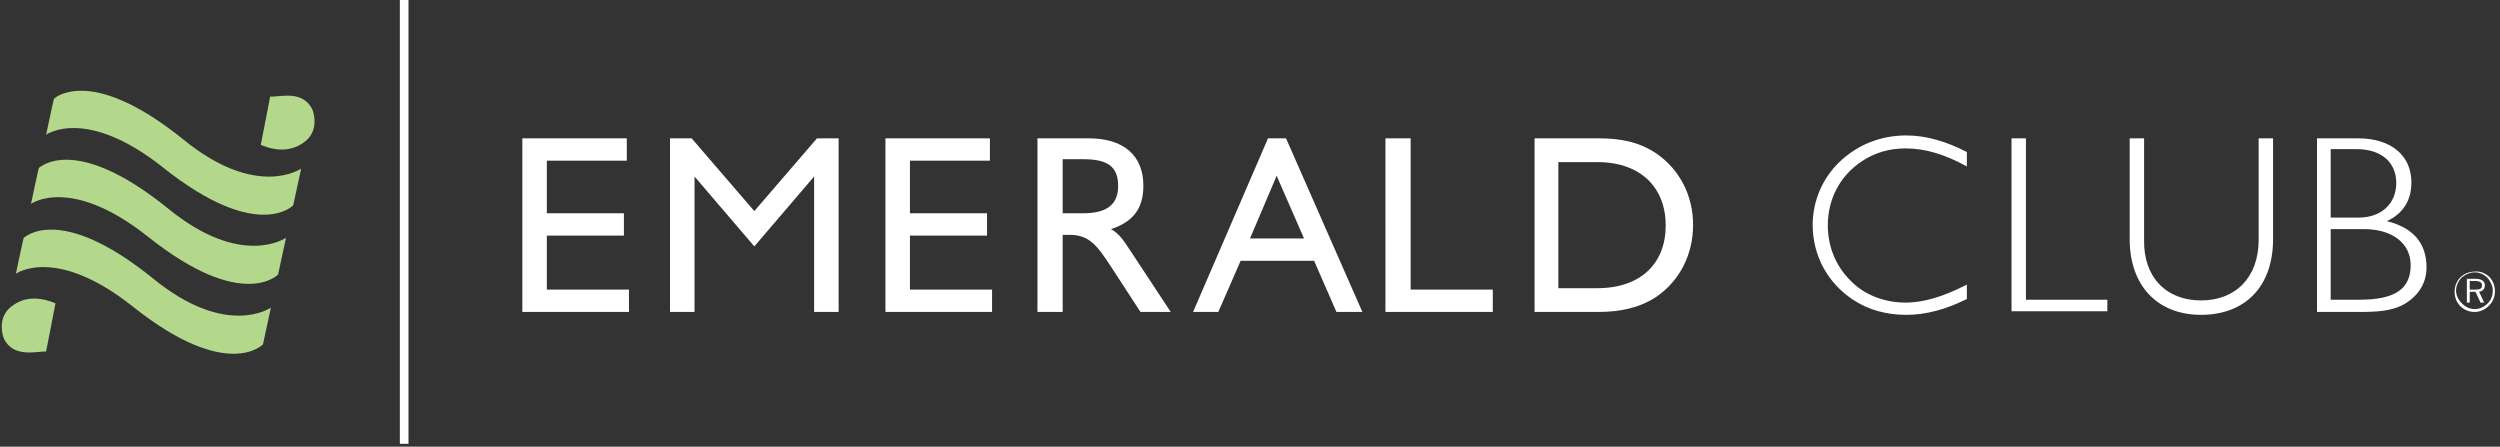
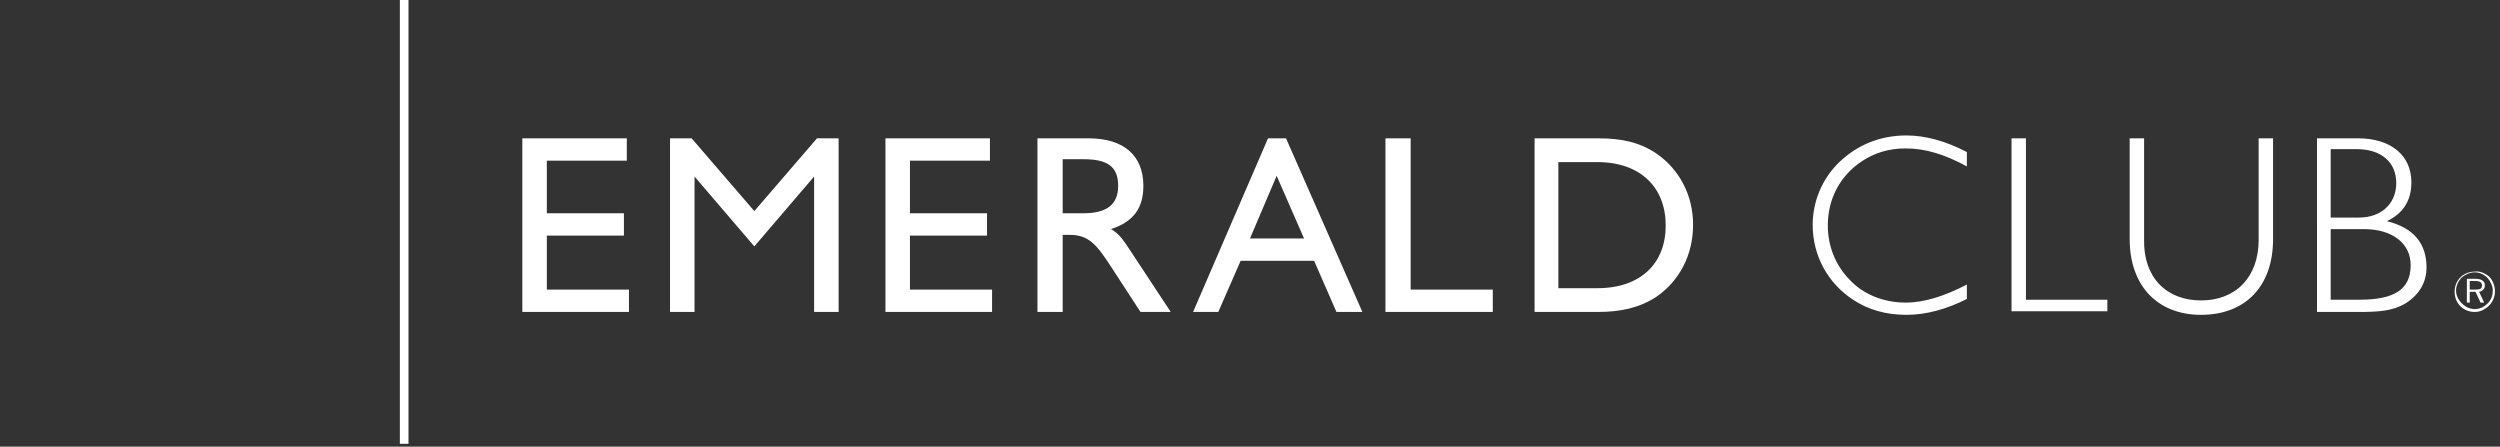
<svg xmlns="http://www.w3.org/2000/svg" width="347" height="62" viewBox="0 0 347 62">
  <rect x="0" y="0" width="347" height="62" fill="#333333" stroke="none" />
  <title />
  <g fill="none" fill-rule="evenodd">
    <path d="M72.5 19.2H87v3.1H75.9v7.3h10.7v3.1H75.9v7.5h11.4v3.1H72.5V19.2zm20.5 0h3l8.7 10.1 8.7-10.1h3v24.1H113V24.5l-8.3 9.7-8.3-9.7v18.8H93V19.2zm29.9 0h14.5v3.1h-11.1v7.3H137v3.1h-10.7v7.5h11.4v3.1h-14.8V19.2zm21.2 0h7c4.9 0 7.6 2.4 7.6 6.6 0 3.1-1.4 5-4.5 6 1.1.6 1.7 1.5 2.5 2.7l5.8 8.8h-4.2l-4.1-6.3c-1.9-2.9-3-4.4-5.7-4.4h-1v10.7H144V19.2h.1zm6.3 10.4c3.2 0 4.8-1.2 4.8-3.8 0-2.7-1.5-3.7-4.8-3.7h-2.9v7.5h2.9zM176 19.2h2.5l10.6 24.1h-3.6l-3.1-7.1h-10.2l-3.1 7.1h-3.5L176 19.2zm5 13.9l-3.8-8.7-3.7 8.7h7.5zm11.4-13.9h3.4v21h11.4v3.1h-14.9V19.2h.1zm37.5 2.1c3.2 2.2 5.1 5.8 5.1 9.9 0 4.2-1.9 7.8-5.1 10-2.3 1.5-4.9 2.1-8.1 2.1H213V19.2h8.8c3.2 0 5.7.5 8.1 2.1zm-13.6 1.2V40h5.4c6.1 0 9.5-3.5 9.5-8.7 0-5.2-3.4-8.8-9.5-8.8h-5.4zM264.6 43.7c-2.8 0-5.3-.7-7.4-2.1-3.5-2.3-5.6-6.1-5.6-10.4 0-3.2 1.3-6.4 3.7-8.7 2.5-2.4 5.7-3.7 9.3-3.7 2.7 0 5.5.8 8.4 2.3v2c-3.1-1.7-5.8-2.5-8.5-2.5-2.3 0-4.3.6-6.1 1.8-3 2-4.7 5.2-4.7 8.9 0 2.9 1.1 5.6 3.1 7.6 1.9 2 4.7 3.1 7.7 3.1 2.6 0 5.4-.9 8.5-2.5v2c-2.8 1.4-5.6 2.2-8.4 2.2zm14.6-24.5h2v22.4h11.3v1.6h-13.3v-24zm26.3 22.5c4.8 0 8-3.2 8-8.4V19.2h2v14c0 6.6-3.9 10.5-10 10.5-6 0-9.9-4-9.9-10.5v-14h2v14.1c-.1 5.2 3.1 8.4 7.9 8.4zm16.1-22.5h5.7c4.6 0 7.4 2.4 7.4 6.1 0 2.5-1.1 4.3-3.4 5.4 3.7.9 5.5 3.1 5.5 6.4 0 2.1-1 3.8-2.9 5-1.8 1.1-3.9 1.2-6.6 1.2h-5.7V19.2zm1.9 11h3.9c3.1 0 5.2-1.9 5.2-4.8s-2.1-4.7-5.5-4.7h-3.6v9.5zm0 11.4h4c4.8 0 7.1-1.4 7.1-4.8 0-3-2.5-5-6.5-5h-4.6v9.8zm22-3.2c.5.5.8 1.3.8 2 0 .8-.3 1.5-.8 2-.6.6-1.3.9-2 .9-.8 0-1.5-.3-2-.8s-.8-1.2-.8-2 .3-1.5.8-2 1.2-.8 2-.8c.7-.1 1.4.2 2 .7zm-.2.2c-.5-.5-1.1-.8-1.8-.8s-1.3.3-1.8.7c-.5.5-.8 1.2-.8 1.8 0 .7.3 1.3.8 1.8s1.1.8 1.8.8 1.3-.3 1.8-.8.7-1.1.7-1.8c0-.6-.3-1.2-.7-1.7zm-.4 1c0 .5-.3.8-.8.9l.7 1.5h-.5l-.7-1.5h-.8V42h-.4v-3.3h1.2c.8 0 1.3.3 1.3.9zm-2.1-.6v1.2h.7c.7 0 1-.1 1-.6 0-.4-.3-.6-1-.6h-.7zM56.7 61.6h-1.2V0h1.2z" fill="#FFF" />
-     <path d="M6.4 48.8c-1.2-.1-4.6 1-5.9-1.9-.6-1.9-.1-3.4 1-4.3 1.4-1.1 3.3-1.7 6.2-.5l-1.3 6.7zM3.3 33c0 .1 4.8-5 18 5.7 10.2 8.3 16.3 4 16.3 4l-1.1 5.1s-4.9 5.2-18-5.2C7.7 34 2.2 38 2.2 38s1.1-5.2 1.1-5zm2.1-9.7c0 .1 4.8-5 18 5.7 10.2 8.3 16.3 4 16.3 4l-1.1 5.1s-4.9 5.2-18-5.2C9.8 24.3 4.3 28.3 4.3 28.3s1.1-5.2 1.1-5zm2.1-9.6s1.1-1.1 3.8-1.1c2.8 0 7.4 1.3 14.2 6.8 10.2 8.3 16.3 4 16.3 4l-1.1 5.1s-4.9 5.2-18-5.2c-10.8-8.6-16.3-4.6-16.3-4.6s1.1-5.2 1.1-5zm30-.3c1.3.1 4.6-1 5.9 1.9.6 1.9.1 3.4-1 4.3-1.4 1.1-3.4 1.7-6.2.5l1.3-6.7z" fill="#B4D88B" />
  </g>
</svg>